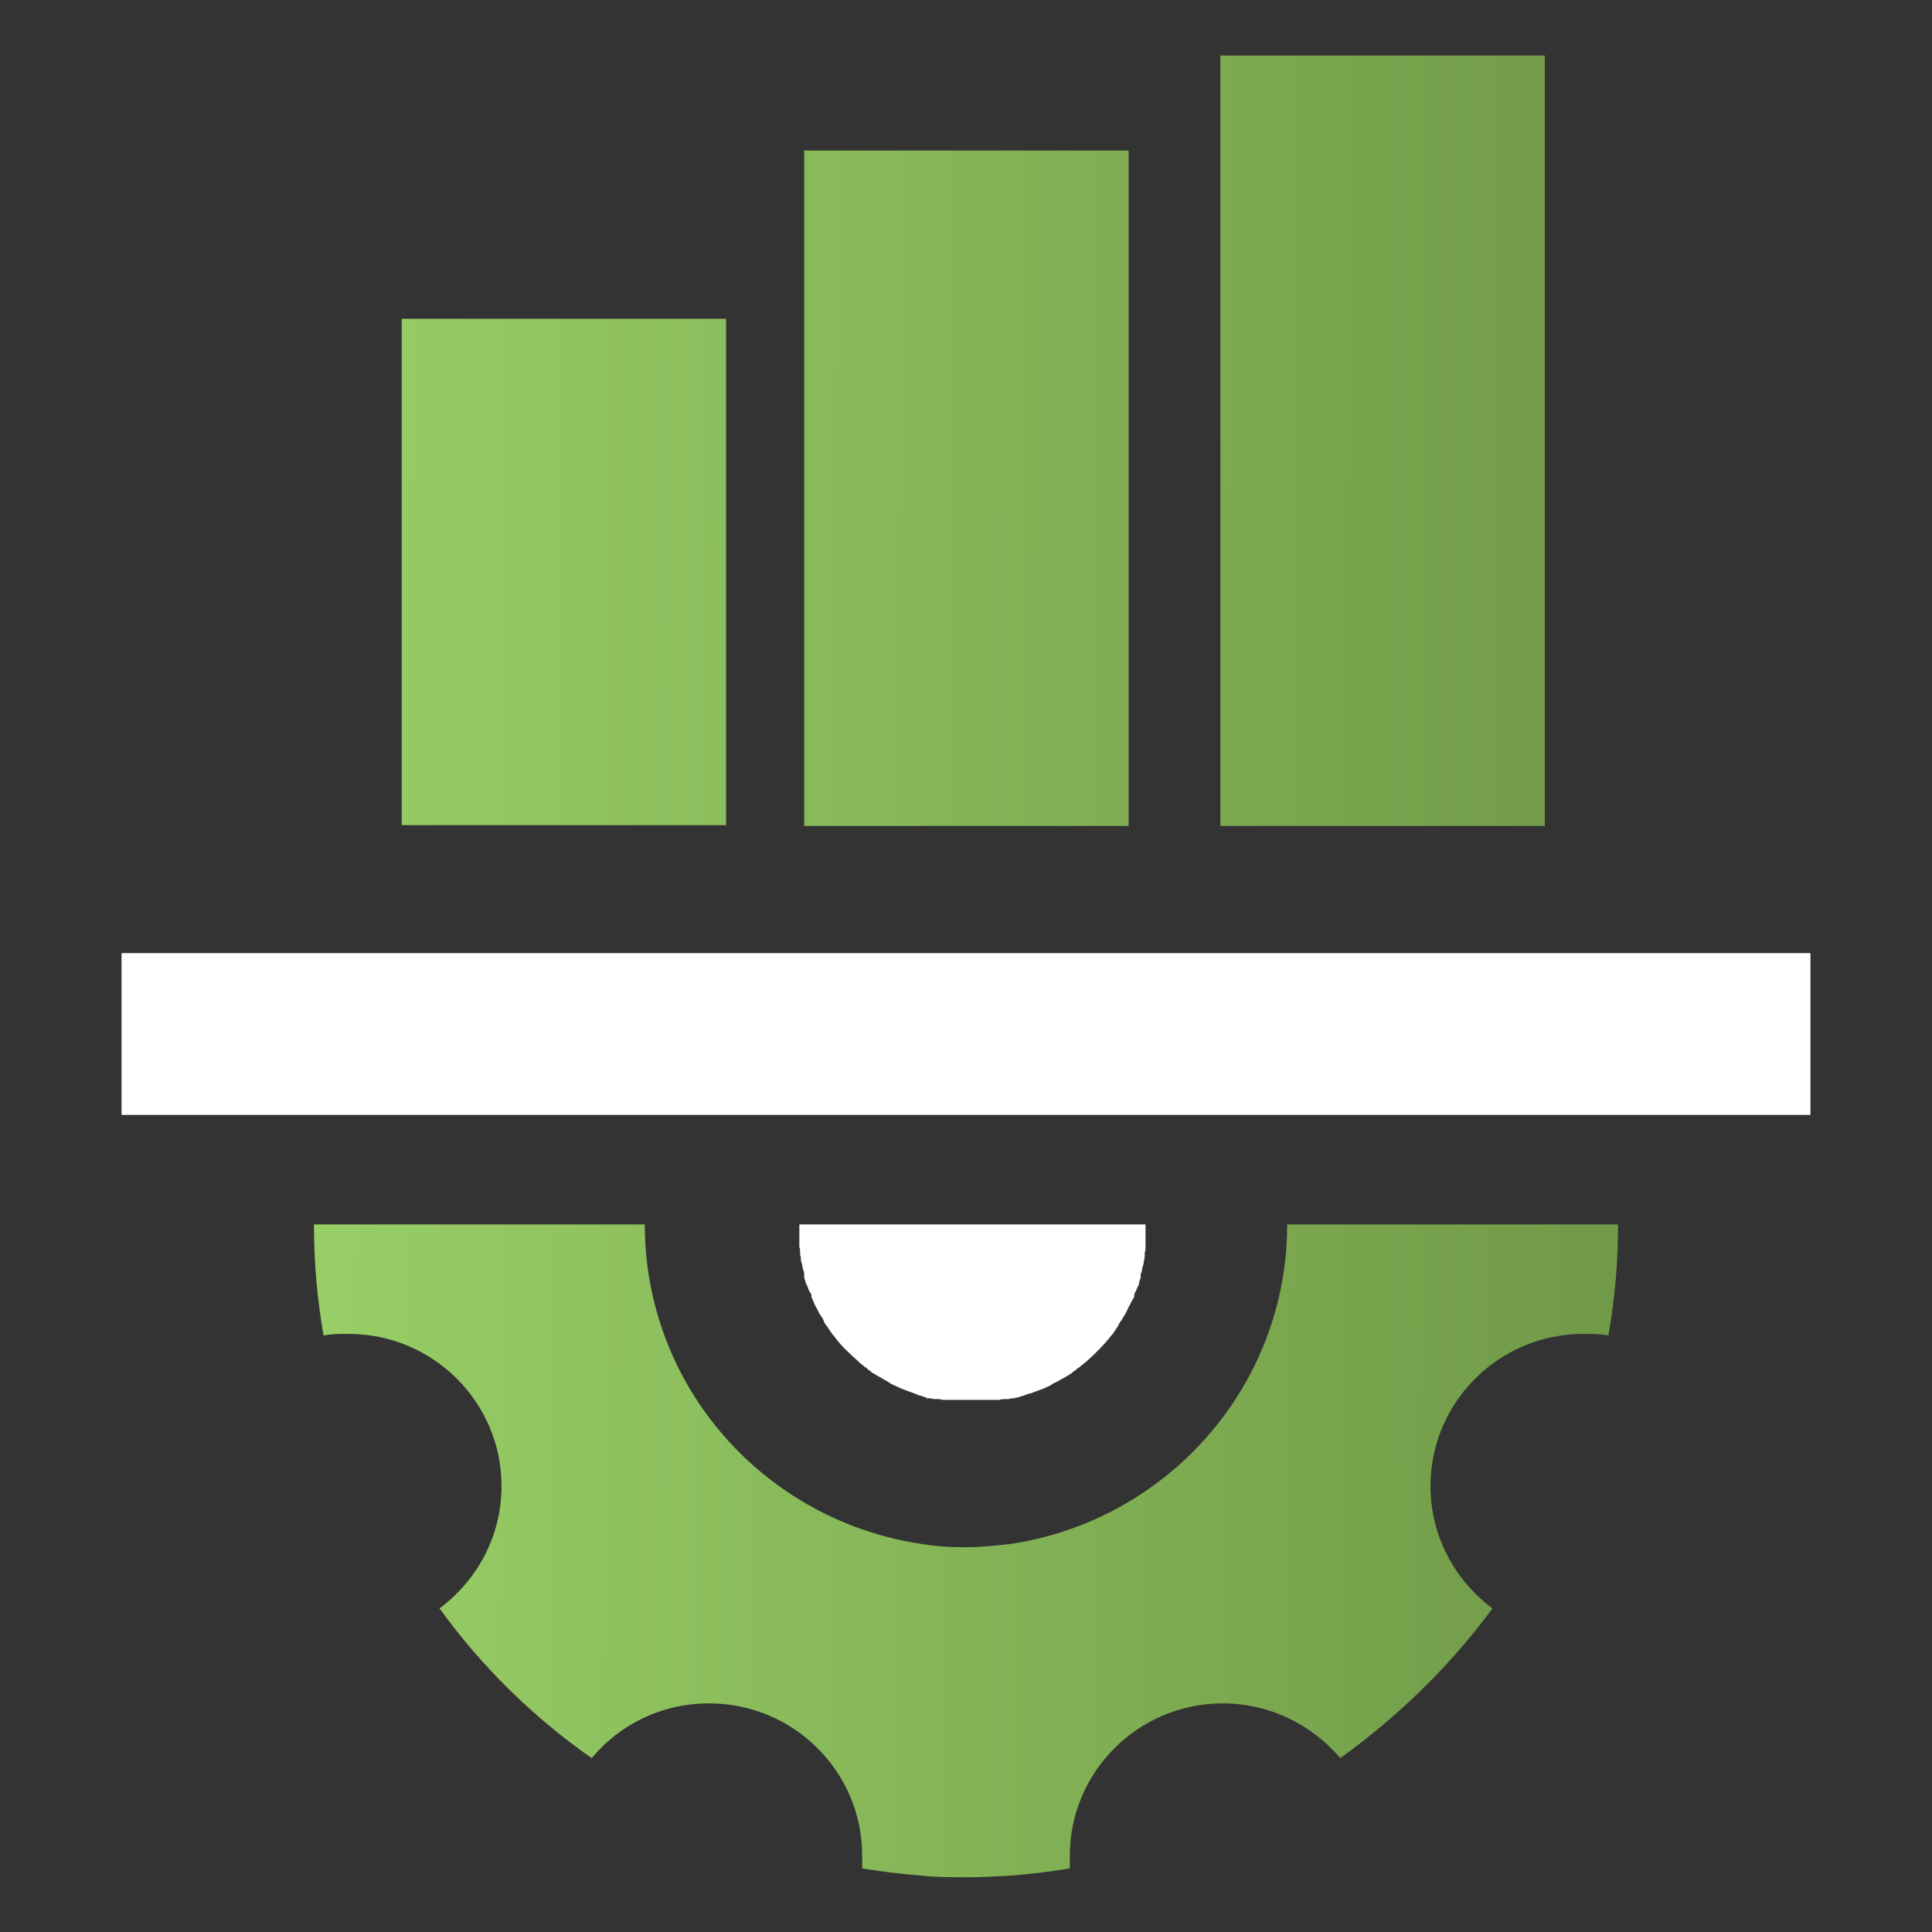
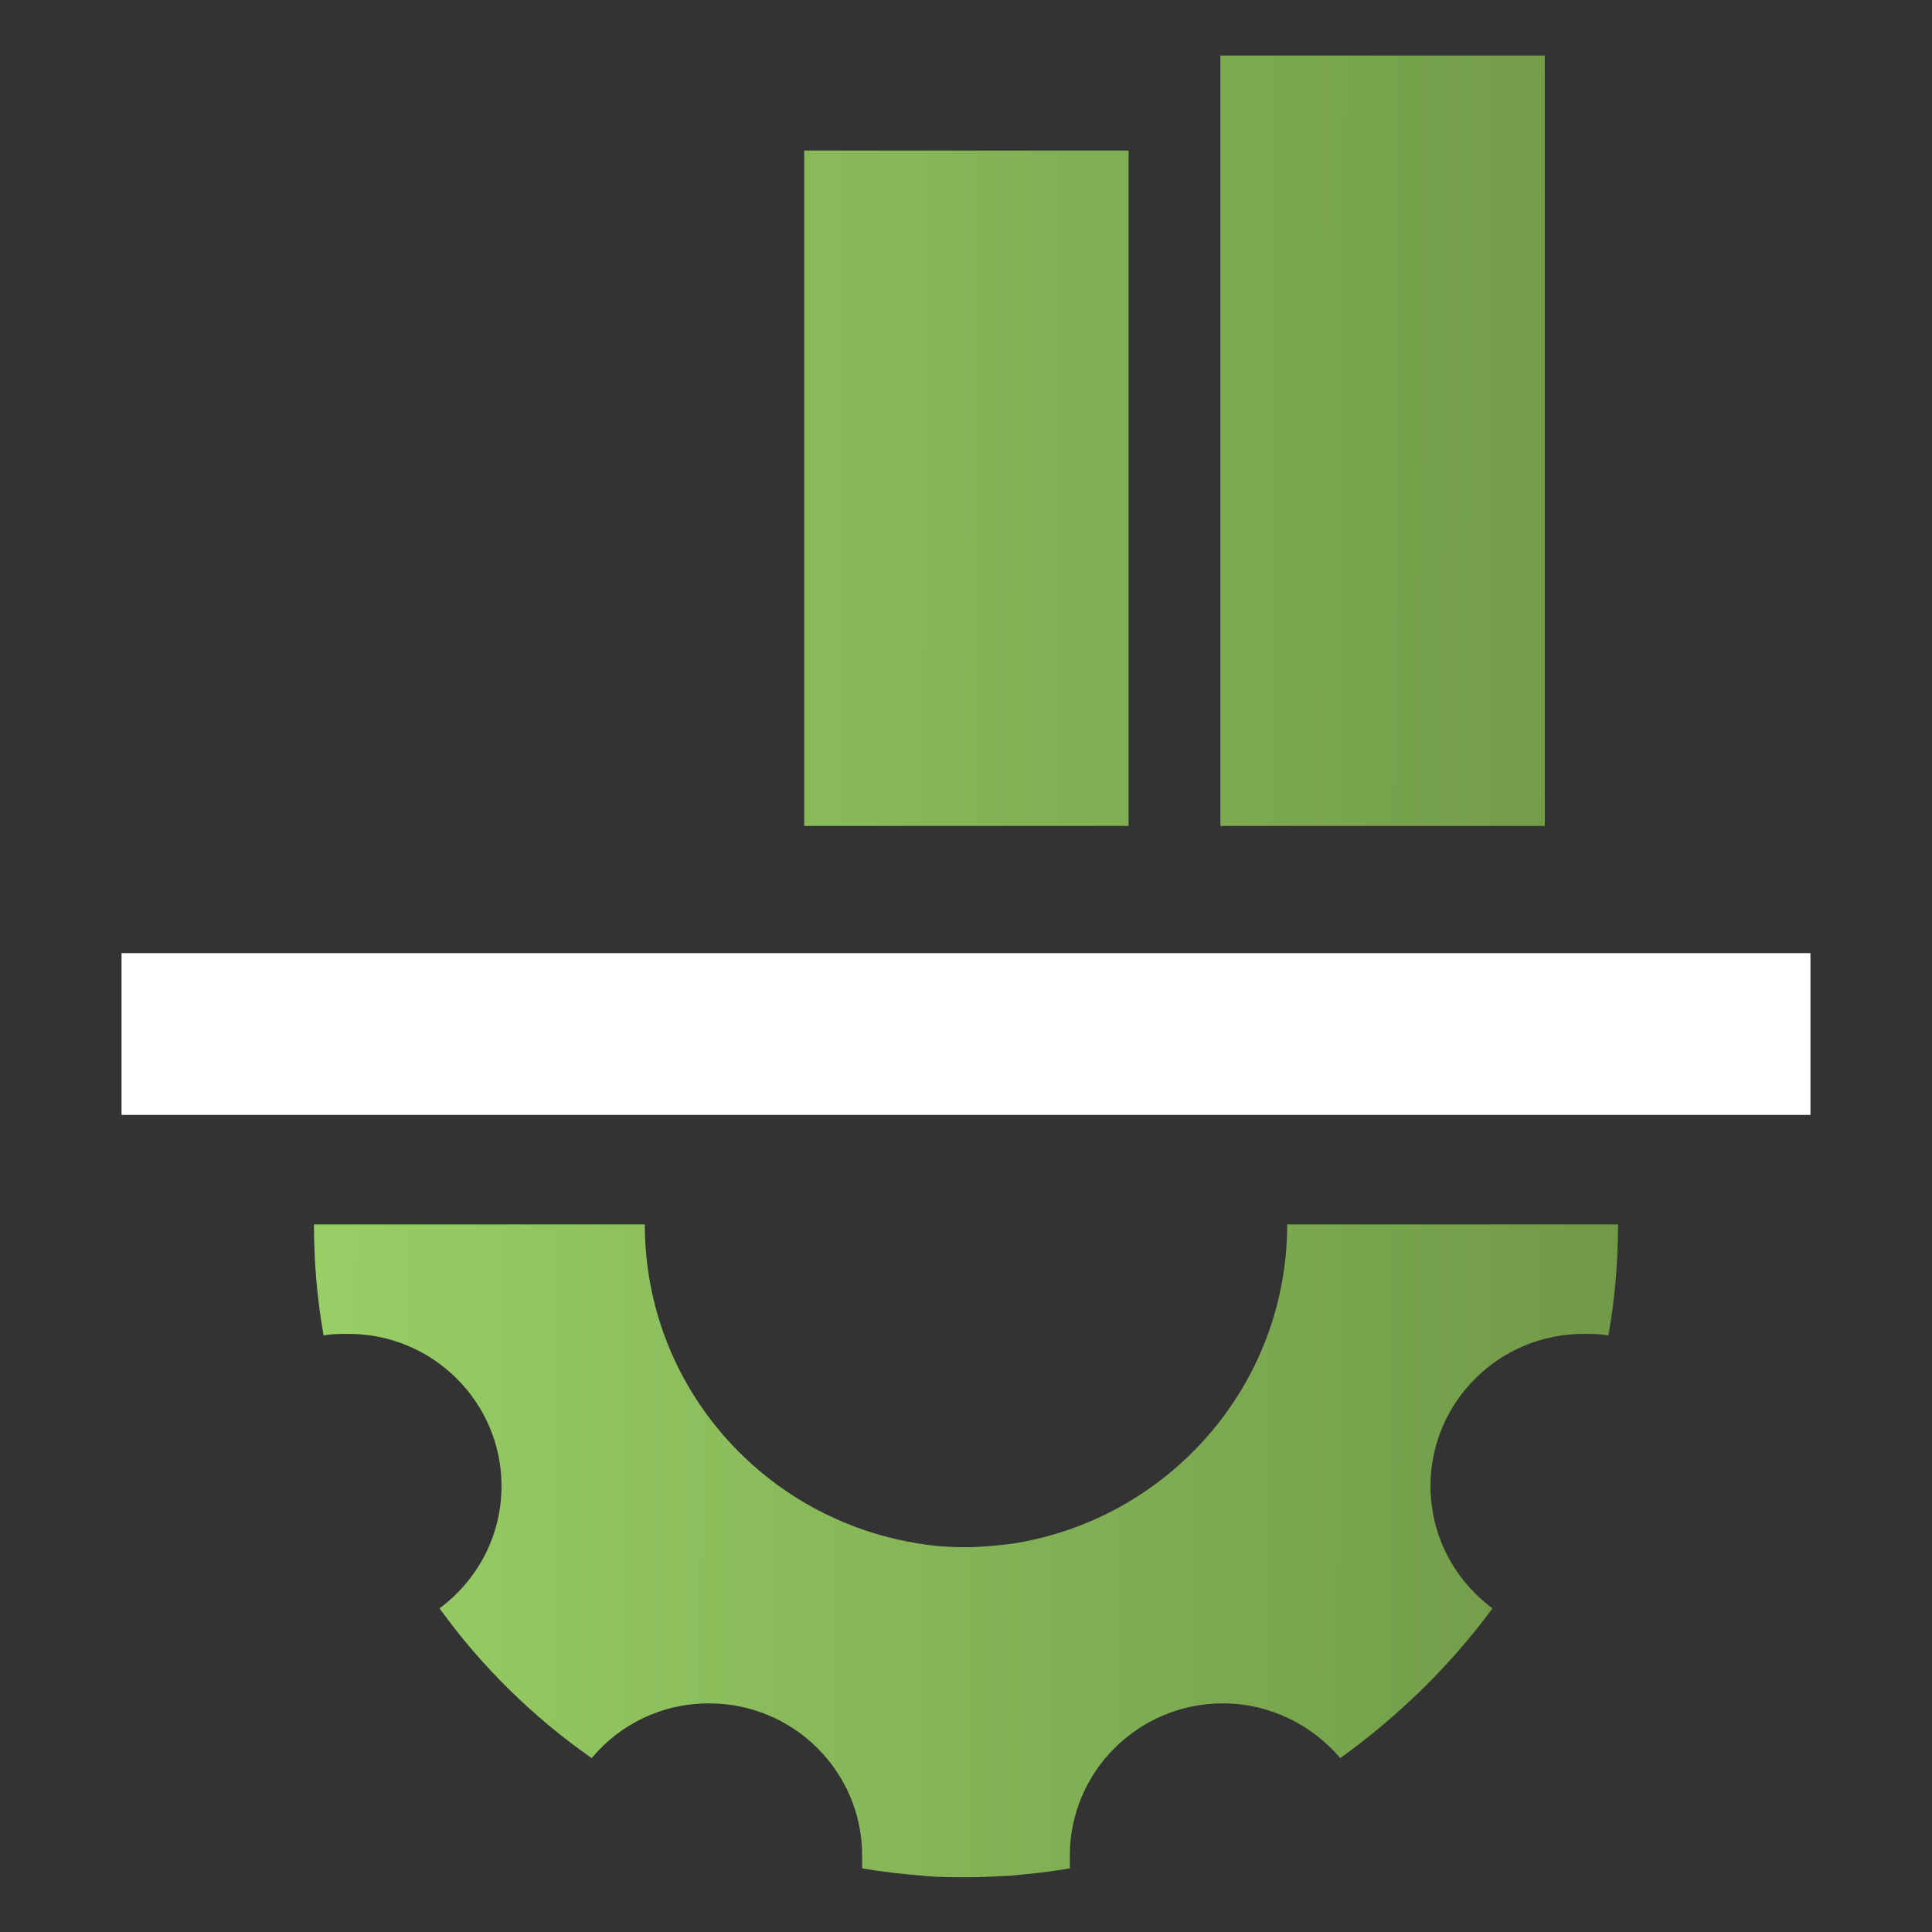
<svg xmlns="http://www.w3.org/2000/svg" xmlns:xlink="http://www.w3.org/1999/xlink" id="Camada_1" viewBox="0 0 24 24">
  <rect x="0" y="0" width="24" height="24" fill="#333333" stroke="none" />
  <defs>
    <style>.cls-1{fill:#fff;}.cls-2{fill:url(#Gradiente_sem_nome_4);}.cls-3{fill:url(#Gradiente_sem_nome_4-3);}.cls-4{fill:url(#Gradiente_sem_nome_4-2);}.cls-5{fill:url(#Gradiente_sem_nome_4-4);}</style>
    <linearGradient id="Gradiente_sem_nome_4" x1=".96" y1="6.01" x2="22.05" y2="6.11" gradientUnits="userSpaceOnUse">
      <stop offset="0" stop-color="#9fd86b" />
      <stop offset="1" stop-color="#6c9344" />
    </linearGradient>
    <linearGradient id="Gradiente_sem_nome_4-2" x1=".96" y1="5.4" x2="22.05" y2="5.49" xlink:href="#Gradiente_sem_nome_4" />
    <linearGradient id="Gradiente_sem_nome_4-3" x1=".95" y1="7.08" x2="22.05" y2="7.18" xlink:href="#Gradiente_sem_nome_4" />
    <linearGradient id="Gradiente_sem_nome_4-4" x1=".9" y1="19.19" x2="21.99" y2="19.29" xlink:href="#Gradiente_sem_nome_4" />
  </defs>
  <rect class="cls-2" x="9.99" y="1.87" width="4.03" height="8.39" />
  <rect class="cls-4" x="15.16" y=".69" width="4.03" height="9.57" />
-   <rect class="cls-3" x="4.99" y="3.96" width="4.03" height="6.29" />
  <path class="cls-5" d="m20.1,15.21c0,.47-.04.93-.12,1.38-.1-.02-.2-.02-.31-.02-1.05,0-1.9.85-1.9,1.89,0,.62.3,1.17.77,1.52-.53.72-1.17,1.34-1.89,1.86-.35-.41-.87-.68-1.46-.68-1.05,0-1.9.85-1.9,1.89,0,.05,0,.1,0,.16-.24.04-.49.07-.74.09-.18.01-.36.02-.55.02-.18,0-.36,0-.55-.02-.25-.02-.5-.05-.74-.09,0-.05,0-.1,0-.16,0-1.04-.85-1.89-1.9-1.89-.59,0-1.11.26-1.46.68-.73-.51-1.37-1.14-1.89-1.86.47-.35.77-.9.77-1.52,0-1.04-.85-1.89-1.9-1.89-.1,0-.21,0-.31.02-.08-.45-.12-.91-.12-1.38h4.11c0,2.02,1.49,3.68,3.44,3.97.18.03.36.04.55.04.18,0,.37-.02.55-.04,1.95-.29,3.44-1.96,3.44-3.97h4.11Z" />
  <rect class="cls-1" x="1.51" y="11.84" width="20.98" height="2.01" />
-   <path class="cls-1" d="m14.23,15.21s0,.06,0,.09c0,.04,0,.07,0,.11,0,.03,0,.05,0,.08,0,0,0,0,0,0,0,.02,0,.05-.01.07,0,.01,0,.02,0,.03,0,.02,0,.05-.01.07,0,.03-.01.06-.02.09,0,.03-.01.05-.02.08,0,0,0,.02,0,.03,0,.03-.02.05-.02.08,0,.02-.02.05-.03.07,0,.02-.02.04-.03.07v.03s-.03.05-.04.07c0,0,0,0,0,0-.01.03-.03.05-.04.08t0,0s-.02.04-.03.06c0,0,0,0,0,0,0,0-.01.02-.02.03-.01.02-.02.04-.03.05,0,0,0,0,0,0-.01.02-.03.04-.04.07-.02.03-.04.06-.06.09-.01.02-.03.03-.04.05-.08.1-.18.2-.28.29-.02.02-.05.04-.07.06-.01,0-.02.02-.04.03-.02.01-.03.02-.05.04-.01,0-.03.02-.04.03-.02.01-.03.02-.05.03-.02.01-.04.03-.07.04,0,0,0,0,0,0-.02.01-.05.03-.07.04,0,0,0,0,0,0-.02.01-.05.02-.07.04-.03.01-.06.03-.09.04-.05.02-.11.04-.16.06-.03,0-.06.02-.09.03-.02,0-.04.01-.06.02,0,0,0,0,0,0h-.03s-.01.01-.02.01c-.02,0-.05,0-.07.01-.01,0-.03,0-.04,0-.03,0-.05,0-.08.01-.02,0-.04,0-.06,0-.03,0-.07,0-.1,0,0,0,0,0-.01,0-.01,0-.03,0-.04,0-.04,0-.08,0-.12,0s-.08,0-.12,0c-.01,0-.03,0-.04,0,0,0,0,0-.01,0-.03,0-.07,0-.1,0-.02,0-.04,0-.06,0-.03,0-.05,0-.08-.01-.01,0-.03,0-.04,0-.02,0-.05,0-.07-.01,0,0-.01,0-.02,0h-.03s0-.01,0-.01c-.02,0-.04-.01-.06-.02-.03,0-.06-.02-.09-.03-.06-.02-.11-.04-.16-.06-.03-.01-.06-.03-.09-.04-.02-.01-.05-.02-.07-.04,0,0,0,0,0,0-.02-.01-.05-.03-.07-.04,0,0,0,0,0,0-.02-.01-.05-.03-.07-.04-.02-.01-.03-.02-.05-.03-.01,0-.03-.02-.04-.03-.02-.01-.03-.02-.05-.04-.01,0-.03-.02-.04-.03-.03-.02-.05-.04-.07-.06-.1-.09-.2-.18-.28-.29-.01-.02-.03-.03-.04-.05-.02-.03-.04-.06-.06-.09-.02-.02-.03-.04-.04-.07,0,0,0,0,0,0-.01-.02-.02-.04-.03-.05,0,0-.01-.02-.02-.03,0,0,0,0,0,0-.01-.02-.02-.04-.03-.06t0,0s-.03-.05-.04-.08c0,0,0,0,0,0-.01-.02-.02-.05-.03-.07v-.03s-.03-.04-.04-.07c0-.02-.02-.05-.03-.07,0-.03-.02-.05-.02-.08,0,0,0-.02,0-.03,0-.03-.01-.05-.02-.08,0-.03-.01-.06-.02-.09,0-.02,0-.05-.01-.07,0-.01,0-.02,0-.03,0-.02,0-.05-.01-.07,0,0,0,0,0,0,0-.03,0-.05,0-.08,0-.04,0-.07,0-.11,0-.03,0-.06,0-.09h4.46Z" />
</svg>